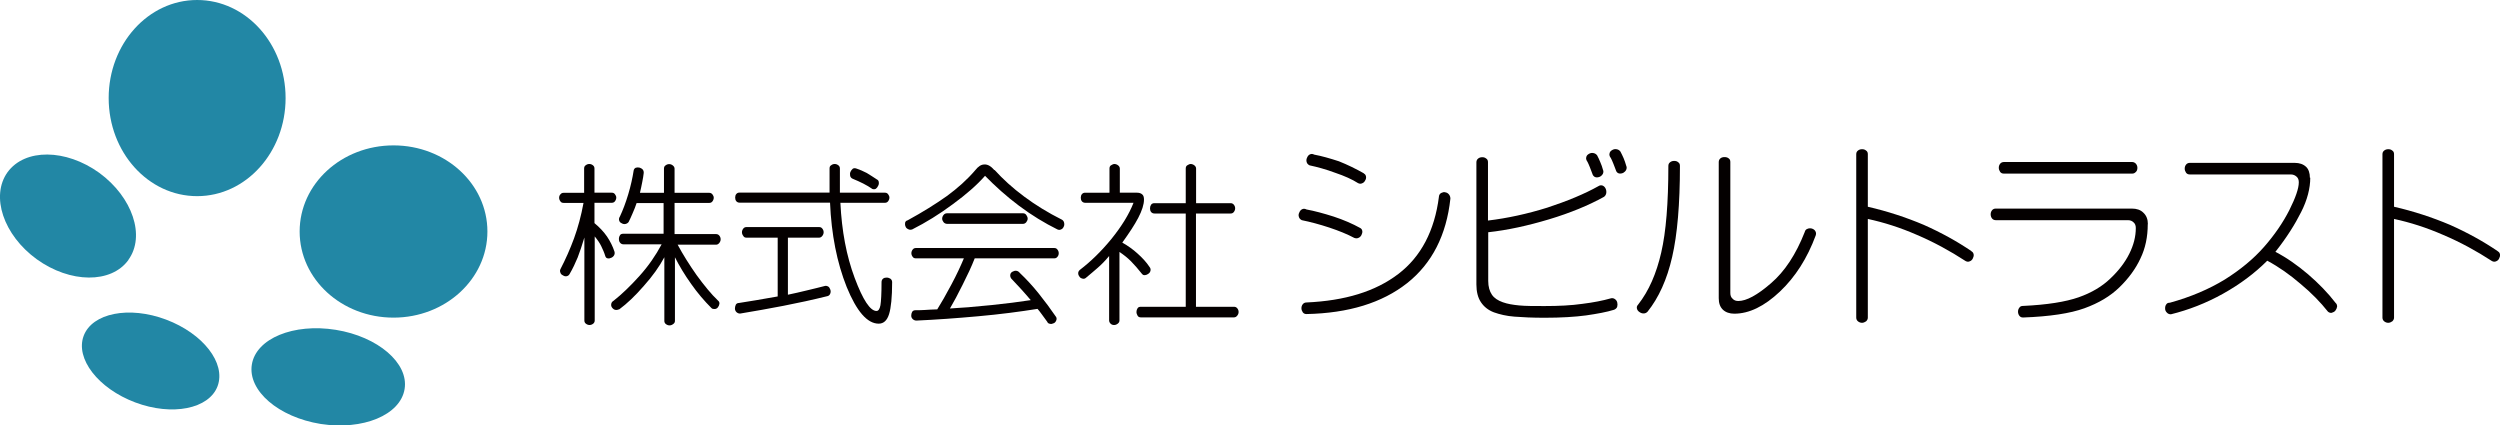
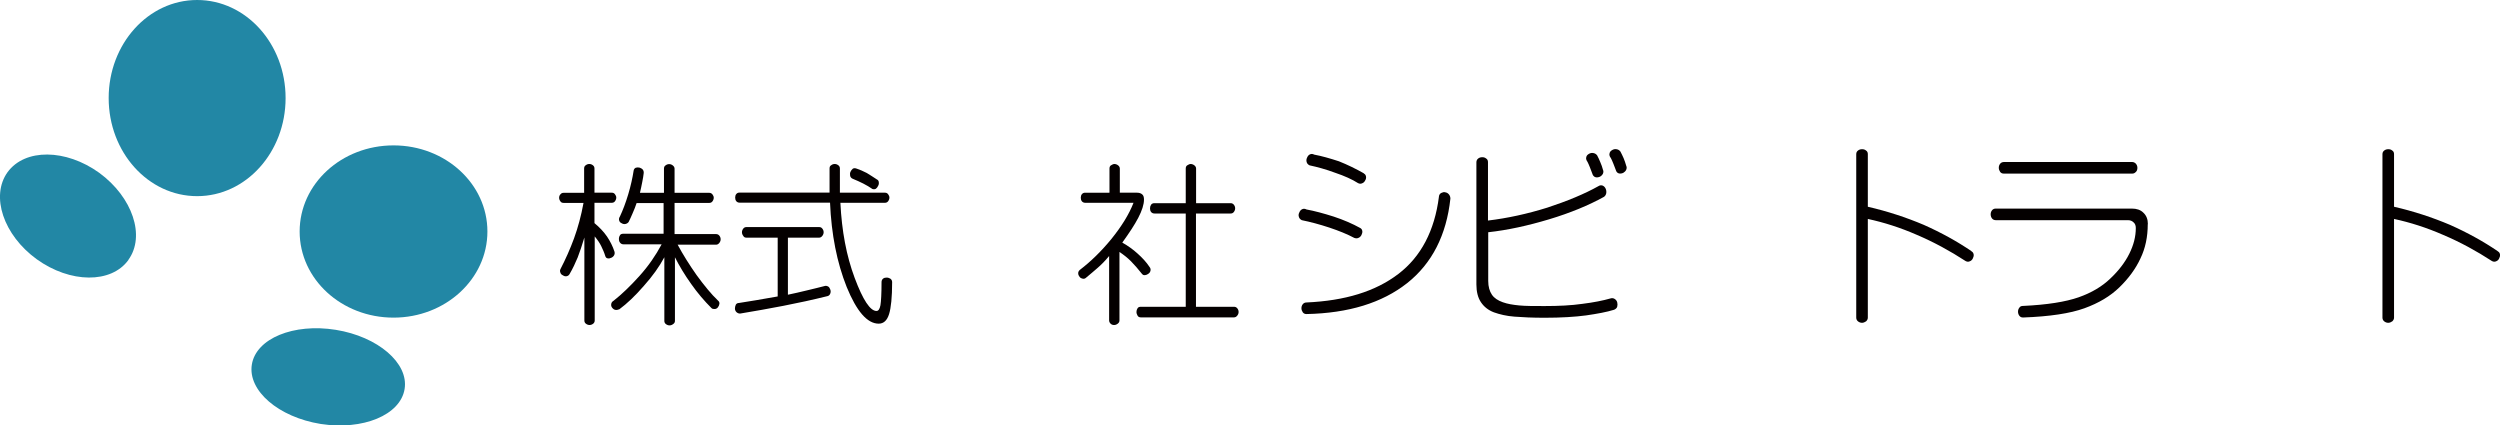
<svg xmlns="http://www.w3.org/2000/svg" id="_レイヤー_1" data-name="レイヤー 1" viewBox="0 0 202.91 34.53">
  <defs>
    <style>
      .cls-1 {
        fill: #040000;
      }

      .cls-2 {
        fill: #2287a5;
      }
    </style>
  </defs>
  <g>
    <path class="cls-1" d="M47.41,15.64v-1.96c0-.12.04-.21.12-.26.09-.07.18-.11.3-.11s.21.04.3.11c.09.07.12.16.12.26v1.96h1.4c.11,0,.19.03.26.12.07.09.11.18.11.28s-.04.21-.11.3c-.07.09-.16.12-.26.12h-1.4v1.65c.4.33.75.7,1.02,1.09.26.39.46.79.6,1.21.03.11.03.19-.02.3-.05.09-.12.16-.23.21-.11.05-.19.07-.3.05-.11-.02-.16-.09-.19-.18-.09-.3-.21-.56-.33-.81-.12-.25-.3-.51-.53-.79v6.82c0,.11-.04.19-.12.26-.09.07-.19.11-.3.11s-.21-.04-.3-.11c-.09-.07-.12-.16-.12-.26v-6.73c-.18.61-.37,1.16-.54,1.61-.19.46-.4.91-.67,1.37-.05.09-.14.14-.23.16-.11.02-.19,0-.3-.07-.11-.05-.18-.12-.21-.23-.04-.11-.04-.19.02-.3.4-.77.77-1.6,1.09-2.47.32-.88.58-1.84.77-2.88h-1.61c-.12,0-.21-.04-.26-.12-.07-.09-.11-.19-.11-.3s.04-.21.11-.28c.07-.09.16-.12.26-.12h1.67v-.02ZM53.86,19.01v-2.53h-2.19c-.09.26-.19.54-.32.82-.12.28-.23.53-.33.72-.07.09-.16.14-.26.16-.11.02-.21,0-.32-.07-.11-.05-.16-.12-.19-.23-.03-.11,0-.21.07-.32.23-.49.46-1.09.67-1.79.21-.7.35-1.35.44-1.93.02-.12.09-.19.18-.23.11-.03.21-.03.32,0,.11.04.19.09.26.18.05.09.07.18.05.3-.02.16-.05.39-.11.67-.05.28-.12.58-.19.89h1.95v-1.96c0-.12.04-.21.12-.26.09-.07.18-.11.3-.11s.21.04.3.11c.09.07.14.16.14.26v1.96h2.81c.11,0,.19.04.26.12.07.09.11.18.11.28s-.04.21-.11.3c-.07.09-.16.12-.26.12h-2.81v2.53h3.37c.11,0,.19.04.26.12.07.09.11.18.11.3s-.04.21-.11.3c-.07.09-.16.14-.26.14h-3.12c.44.82.95,1.63,1.54,2.47.6.82,1.17,1.53,1.74,2.07.09.07.12.16.11.26-.02.11-.05.19-.12.28-.07.09-.16.14-.26.14s-.19,0-.26-.07c-.58-.58-1.14-1.23-1.65-1.96-.53-.74-.96-1.46-1.32-2.17v5.16c0,.11-.04.19-.14.26-.09.07-.19.11-.3.11s-.21-.04-.3-.11c-.09-.07-.12-.16-.12-.26v-5.16c-.4.75-.96,1.54-1.67,2.33-.7.81-1.37,1.44-1.98,1.89-.12.05-.23.07-.33.05-.11-.02-.19-.09-.26-.18-.07-.09-.09-.19-.07-.3.02-.11.07-.19.19-.26.65-.51,1.35-1.18,2.09-2,.74-.82,1.33-1.68,1.81-2.58h-3.1c-.12,0-.21-.05-.28-.14-.07-.09-.09-.19-.09-.3s.03-.21.09-.3c.05-.09.16-.12.28-.12h3.3v.02Z" />
    <path class="cls-1" d="M63.12,19.29h-2.53c-.12,0-.21-.04-.26-.14-.07-.09-.11-.19-.11-.3s.04-.21.11-.3c.07-.09.16-.12.26-.12h5.89c.11,0,.19.03.26.12.07.09.11.18.11.3,0,.11-.04.21-.11.3-.07.09-.16.14-.26.14h-2.53v4.63c.49-.11,1-.21,1.54-.35.54-.14,1-.23,1.42-.35.11-.04.19-.02.3.03.09.05.14.14.18.25.04.11.04.21,0,.32-.04.11-.11.18-.21.21-1.21.3-2.4.56-3.59.79-1.19.23-2.37.44-3.52.63-.12,0-.21-.04-.3-.12-.07-.07-.12-.18-.12-.28s.02-.21.07-.32c.05-.09.14-.14.26-.14.42-.07.89-.14,1.42-.23.53-.09,1.1-.19,1.72-.3v-4.77h0ZM67.33,15.64v-1.96c0-.12.03-.21.12-.26.09-.07.18-.11.3-.11.11,0,.21.04.3.11.09.07.12.16.12.26v1.96h3.65c.11,0,.19.03.26.12.07.09.11.18.11.28s-.04.21-.11.3c-.07.09-.16.12-.26.12h-3.61c.11,2.28.49,4.31,1.16,6.1.67,1.79,1.26,2.68,1.77,2.68.16,0,.26-.16.32-.46.05-.3.09-.93.09-1.88,0-.12.04-.21.12-.28.09-.07.18-.09.3-.09.11,0,.21.04.3.09.09.07.14.16.14.28,0,1.21-.09,2.09-.25,2.6-.16.51-.44.77-.84.77-.93,0-1.79-1-2.6-2.98-.79-1.98-1.24-4.26-1.35-6.84h-7.33c-.12,0-.21-.04-.28-.12-.07-.09-.09-.19-.09-.3s.03-.21.09-.28c.07-.09.16-.12.28-.12h7.29ZM71.13,14.54c.11.05.18.12.19.21.02.11.02.21-.04.32-.05.11-.11.19-.19.25-.09.05-.19.05-.28.02-.23-.16-.47-.3-.74-.44-.26-.14-.56-.26-.86-.39-.12-.05-.19-.14-.21-.25-.02-.11-.02-.21.03-.32.05-.11.11-.18.19-.25.09-.05.19-.05.32,0,.25.09.51.19.81.35.28.18.54.33.77.49Z" />
-     <path class="cls-1" d="M80.72,13.79c.68.75,1.47,1.47,2.4,2.16.91.68,1.95,1.32,3.07,1.88.09.05.16.14.18.26.02.11.02.21-.04.32-.05.11-.12.18-.21.21-.09.05-.19.05-.3,0-1.03-.51-2.07-1.14-3.1-1.91-1.03-.77-1.95-1.6-2.77-2.44-.65.74-1.53,1.51-2.61,2.3-1.09.81-2.19,1.49-3.3,2.05-.12.04-.23.04-.33-.02-.11-.05-.18-.12-.21-.21-.05-.11-.05-.19-.04-.3.02-.11.09-.18.21-.21,1.23-.67,2.28-1.33,3.17-1.96.89-.65,1.67-1.35,2.31-2.1.25-.32.49-.47.74-.47.28-.02.54.14.82.46ZM77.09,25.04c1.12-.07,2.26-.16,3.4-.28,1.14-.12,2.21-.25,3.17-.4-.26-.3-.51-.6-.77-.88-.26-.28-.53-.58-.82-.88-.07-.11-.09-.21-.07-.32.02-.11.09-.18.18-.23.09-.05.21-.09.32-.07.11.02.19.07.28.18.54.51,1.05,1.07,1.54,1.68.49.61.96,1.25,1.4,1.89.05.09.05.19,0,.3-.05.11-.12.18-.21.21-.11.05-.19.07-.3.04-.11-.02-.18-.07-.21-.16-.18-.25-.33-.46-.46-.63-.12-.18-.25-.32-.33-.42-1.44.23-3.03.44-4.82.6-1.77.16-3.44.28-5.01.35-.12,0-.21-.04-.3-.12-.09-.09-.12-.18-.12-.28s.02-.21.07-.3c.05-.09.14-.14.26-.14.19,0,.46,0,.75-.02.3-.02.65-.04,1.03-.05.32-.51.7-1.17,1.14-2,.44-.82.77-1.54,1.02-2.14h-3.89c-.12,0-.21-.04-.26-.12-.07-.09-.11-.19-.11-.3s.04-.21.11-.3c.07-.09.16-.12.26-.12h11.22c.11,0,.19.03.26.12.07.09.11.18.11.3,0,.11-.03.21-.11.3-.07.09-.16.12-.26.12h-6.45c-.26.67-.6,1.39-.98,2.14-.37.75-.72,1.4-1.03,1.93ZM83.41,17.75c0,.09-.04.19-.11.28-.07.09-.16.14-.28.14h-6.14c-.12,0-.23-.05-.3-.14-.07-.09-.11-.19-.11-.28,0-.11.04-.21.11-.3.07-.09.16-.14.3-.14h6.14c.12,0,.21.04.28.14.07.11.11.19.11.3Z" />
    <path class="cls-1" d="M90.05,15.64v-1.96c0-.12.04-.21.12-.26.09-.05.18-.11.28-.11s.21.04.3.11c.09.07.14.16.14.26v1.96h1.4c.18,0,.32.05.42.14.11.09.14.25.14.42,0,.4-.16.89-.46,1.47-.3.58-.74,1.24-1.3,2.02.46.26.88.56,1.24.89.37.33.72.7.98,1.1.07.09.09.18.07.28-.02.11-.07.18-.16.25-.09.07-.18.11-.28.12-.11.02-.19-.02-.26-.11-.32-.4-.61-.74-.89-1.02-.28-.28-.6-.53-.93-.75v5.56c0,.11-.05.19-.14.26-.09.07-.19.11-.3.11s-.21-.04-.28-.11c-.07-.07-.12-.16-.12-.26v-5.23c-.33.4-.65.72-.93.96-.28.25-.6.51-.93.79-.09.09-.19.11-.28.09-.09-.02-.18-.05-.25-.14-.07-.09-.12-.18-.12-.3,0-.11.04-.19.14-.28.88-.67,1.74-1.51,2.56-2.51.82-1.02,1.42-1.98,1.79-2.93h-3.91c-.12,0-.21-.04-.28-.12-.07-.09-.09-.19-.09-.3s.03-.21.09-.28c.07-.09.16-.12.28-.12h1.95v-.02ZM97.07,16.49h2.81c.11,0,.19.04.26.12.07.09.11.18.11.3,0,.11-.04.21-.11.3-.07.09-.16.12-.26.12h-2.81v7.57h3.09c.11,0,.19.04.26.12.07.09.11.18.11.3s-.04.21-.11.3c-.07.09-.16.14-.26.14h-7.57c-.12,0-.21-.05-.26-.14-.05-.09-.09-.19-.09-.3s.03-.21.09-.3c.05-.09.16-.12.26-.12h3.65v-7.57h-2.53c-.12,0-.21-.04-.28-.12-.07-.09-.09-.19-.09-.3s.03-.21.09-.3c.07-.09.16-.12.28-.12h2.53v-2.81c0-.12.04-.21.12-.26.09-.05.18-.11.28-.11s.21.04.3.11c.09.07.14.16.14.26v2.81h0Z" />
    <path class="cls-1" d="M110.39,18.5c.11.05.16.14.18.25.02.1-.02.23-.07.33-.05.1-.14.19-.25.23-.11.05-.21.04-.33,0-.56-.3-1.25-.58-2.03-.84-.79-.26-1.54-.46-2.23-.6-.14-.07-.21-.16-.24-.28-.04-.12-.02-.23.04-.35.05-.12.12-.21.23-.26.11-.05.21-.05.35.02.65.12,1.39.32,2.21.58.79.26,1.53.58,2.16.93ZM116.79,15.94c.02-.14.09-.23.19-.28.11-.05.21-.09.33-.05.12.02.21.07.3.18.07.09.11.21.11.33-.32,2.96-1.49,5.26-3.51,6.86-2.03,1.6-4.75,2.44-8.17,2.51-.14,0-.23-.05-.3-.14-.07-.11-.11-.21-.11-.33s.03-.23.11-.33c.07-.09.18-.14.3-.14,3.12-.14,5.59-.89,7.45-2.31,1.84-1.4,2.95-3.51,3.3-6.28ZM110.69,14.08c.11.05.16.14.18.24.02.11,0,.23-.07.33-.05.11-.14.19-.25.23-.11.05-.21.04-.33-.02-.47-.3-1.09-.58-1.86-.84-.75-.28-1.46-.47-2.07-.6-.14-.07-.21-.16-.24-.28-.03-.12-.02-.23.04-.35.05-.12.12-.21.23-.26.11-.05.21-.05.35.02.6.11,1.26.3,2,.54.7.28,1.38.61,2.03.98Z" />
    <path class="cls-1" d="M129.75,15.1c.11-.07.21-.07.32-.04.11.05.19.12.25.25.05.11.07.23.05.37-.03.14-.09.23-.19.3-1.23.68-2.72,1.3-4.45,1.82s-3.38.88-4.94,1.05v3.95c0,.47.11.84.3,1.12.19.28.49.47.88.61.39.14.82.21,1.33.26.51.05,1.19.05,2.05.05,1.17,0,2.19-.05,3.09-.18.89-.11,1.65-.26,2.28-.44.12-.04.23-.02.33.04.11.07.18.16.21.28.03.12.03.23,0,.35-.03.11-.12.19-.25.25-.61.19-1.38.33-2.28.46-.89.12-2.03.19-3.37.19-.98,0-1.81-.04-2.44-.09-.65-.05-1.19-.18-1.67-.35-.47-.18-.81-.46-1.05-.82-.25-.37-.37-.86-.37-1.45v-9.91c0-.12.05-.23.14-.3.09-.07.19-.11.33-.11s.23.03.33.11c.11.07.14.18.14.3v4.73c1.58-.19,3.19-.54,4.82-1.05,1.61-.53,3-1.1,4.16-1.75ZM128.82,13.1c-.07-.12-.11-.23-.07-.35.02-.11.09-.19.21-.26.12-.07.23-.09.35-.07.12.02.23.07.32.19.09.18.18.35.26.56.09.21.16.4.21.6.05.11.05.21,0,.33-.05.1-.14.19-.24.24-.11.05-.23.07-.33.05-.11-.02-.19-.09-.25-.19-.09-.25-.17-.46-.24-.63-.07-.18-.14-.33-.21-.47ZM130.71,12.79c-.07-.12-.11-.23-.07-.35.02-.11.09-.19.21-.26.12-.07.23-.09.35-.07.12.02.23.07.32.19.09.18.18.35.26.54.07.19.16.4.21.61.05.11.05.21,0,.33-.05.11-.14.19-.24.25-.11.05-.23.07-.33.05-.11-.02-.19-.09-.24-.19-.07-.21-.16-.4-.23-.6-.07-.19-.16-.37-.23-.51Z" />
-     <path class="cls-1" d="M135.41,13.47c0-.14.05-.23.14-.3.09-.07.19-.11.33-.11s.24.03.33.11c.11.07.14.18.14.3,0,3.09-.21,5.56-.63,7.38-.42,1.84-1.09,3.31-2,4.45-.09.09-.19.14-.32.14s-.23-.04-.33-.11c-.11-.07-.18-.16-.21-.28-.03-.12,0-.23.09-.32.88-1.12,1.49-2.53,1.88-4.23.39-1.68.58-4.03.58-7.05ZM141.09,24.43c.65,0,1.53-.47,2.65-1.44,1.12-.96,2.03-2.35,2.74-4.16.03-.14.12-.23.23-.26.11-.05.23-.05.35-.02.12.04.23.11.28.21.07.11.07.23.03.35-.68,1.84-1.65,3.37-2.91,4.56-1.26,1.19-2.49,1.79-3.7,1.79-.38,0-.7-.11-.93-.33-.23-.23-.33-.53-.33-.93v-11.05c0-.12.05-.23.14-.3.09-.07.19-.1.33-.1s.24.03.33.1c.11.07.14.18.14.3v10.63c0,.19.05.35.18.46.12.14.28.19.47.19Z" />
    <path class="cls-1" d="M160.01,20.4c.11.05.16.14.18.25.02.11-.02.23-.07.33-.05.11-.14.19-.25.23-.11.05-.21.04-.33-.02-1.26-.82-2.58-1.54-3.94-2.12-1.37-.6-2.7-1.02-4-1.3v8.01c0,.12-.05.21-.14.3-.11.07-.21.12-.33.12s-.23-.04-.33-.12c-.09-.07-.14-.18-.14-.3v-13.26c0-.14.05-.23.14-.3.09-.07.19-.11.33-.11s.23.03.33.11c.11.07.14.18.14.3v4.26c1.6.37,3.1.86,4.54,1.47,1.42.63,2.72,1.35,3.88,2.14Z" />
    <path class="cls-1" d="M174.32,18.2c0,1.02-.19,1.95-.6,2.79-.39.84-.96,1.61-1.7,2.33s-1.68,1.28-2.84,1.7c-1.16.42-2.81.67-4.98.75-.14,0-.23-.05-.3-.14-.07-.09-.11-.21-.11-.33s.03-.23.11-.33c.07-.11.18-.14.3-.14,1.95-.09,3.45-.33,4.51-.7,1.05-.37,1.91-.88,2.58-1.53.67-.63,1.18-1.3,1.53-2,.35-.7.53-1.39.53-2.09,0-.19-.05-.35-.18-.46-.11-.11-.26-.18-.46-.18h-10.73c-.12,0-.23-.05-.3-.14-.07-.09-.11-.21-.11-.33s.03-.23.11-.33c.07-.09.17-.14.3-.14h11.05c.38,0,.7.1.93.33.25.23.37.54.37.93ZM173.06,13.15c.12,0,.21.05.3.14.07.09.12.19.12.33,0,.12-.03.25-.12.33-.09.09-.17.14-.3.14h-10.42c-.14,0-.23-.05-.3-.14-.07-.11-.11-.21-.11-.33s.03-.23.11-.33c.07-.09.18-.14.3-.14h10.42Z" />
-     <path class="cls-1" d="M187.51,14.42c0,.86-.24,1.81-.74,2.79-.49.98-1.17,2.07-2.09,3.23.91.47,1.79,1.09,2.65,1.82.86.74,1.61,1.51,2.24,2.33.09.07.12.18.12.3-.02.12-.07.23-.14.32-.07.09-.17.14-.3.18-.11.02-.21-.02-.3-.09-.61-.77-1.35-1.53-2.23-2.26-.86-.74-1.75-1.37-2.7-1.88-1.02,1.02-2.21,1.91-3.59,2.68-1.38.77-2.81,1.32-4.23,1.67-.14,0-.25-.05-.33-.14-.09-.09-.14-.19-.14-.33s.02-.23.09-.33c.07-.11.16-.14.3-.14,1.7-.47,3.17-1.1,4.45-1.88,1.26-.79,2.33-1.67,3.19-2.65.86-.98,1.54-1.98,2.05-2.98.51-1.02.77-1.77.77-2.26,0-.19-.05-.35-.18-.46-.11-.1-.26-.18-.46-.18h-8.21c-.14,0-.23-.05-.3-.14-.07-.11-.11-.21-.11-.33s.03-.23.11-.33c.07-.09.18-.14.3-.14h8.52c.39,0,.7.11.93.33.19.18.3.49.3.88Z" />
    <path class="cls-1" d="M202.73,20.4c.11.05.16.14.18.25.02.11-.02.23-.07.33-.05.11-.14.19-.25.23-.11.05-.21.04-.33-.02-1.26-.82-2.58-1.54-3.95-2.12-1.37-.6-2.7-1.02-4-1.3v8.01c0,.12-.05.21-.14.3-.1.07-.21.12-.33.12s-.23-.04-.33-.12c-.09-.07-.14-.18-.14-.3v-13.26c0-.14.05-.23.14-.3.09-.07.19-.11.33-.11s.23.03.33.11c.11.07.14.18.14.3v4.26c1.6.37,3.1.86,4.54,1.47,1.42.63,2.72,1.35,3.88,2.14Z" />
  </g>
  <g>
    <path class="cls-2" d="M23.18,7.96c0,4.39-3.21,7.96-7.18,7.96s-7.18-3.56-7.18-7.96S12.03,0,16,0s7.18,3.56,7.18,7.96Z" />
    <path class="cls-2" d="M39.56,18.79c0,3.86-3.41,6.99-7.62,6.99s-7.62-3.12-7.62-6.99,3.41-6.99,7.62-6.99,7.62,3.12,7.62,6.99Z" />
    <path class="cls-2" d="M10.43,21.09c-1.39,1.94-4.73,1.91-7.45-.05C.28,19.08-.78,15.92.61,13.98c1.41-1.94,4.73-1.91,7.45.05,2.7,1.98,3.76,5.13,2.36,7.06Z" />
-     <path class="cls-2" d="M17.66,31.34c-.69,1.85-3.69,2.45-6.69,1.32-3-1.13-4.87-3.55-4.18-5.4.69-1.85,3.69-2.45,6.69-1.32,3,1.13,4.87,3.53,4.18,5.4Z" />
    <path class="cls-2" d="M32.84,31.57c-.34,2.12-3.39,3.37-6.81,2.84-3.42-.55-5.93-2.7-5.59-4.82.34-2.12,3.39-3.37,6.81-2.82,3.42.55,5.93,2.7,5.59,4.8Z" />
  </g>
</svg>